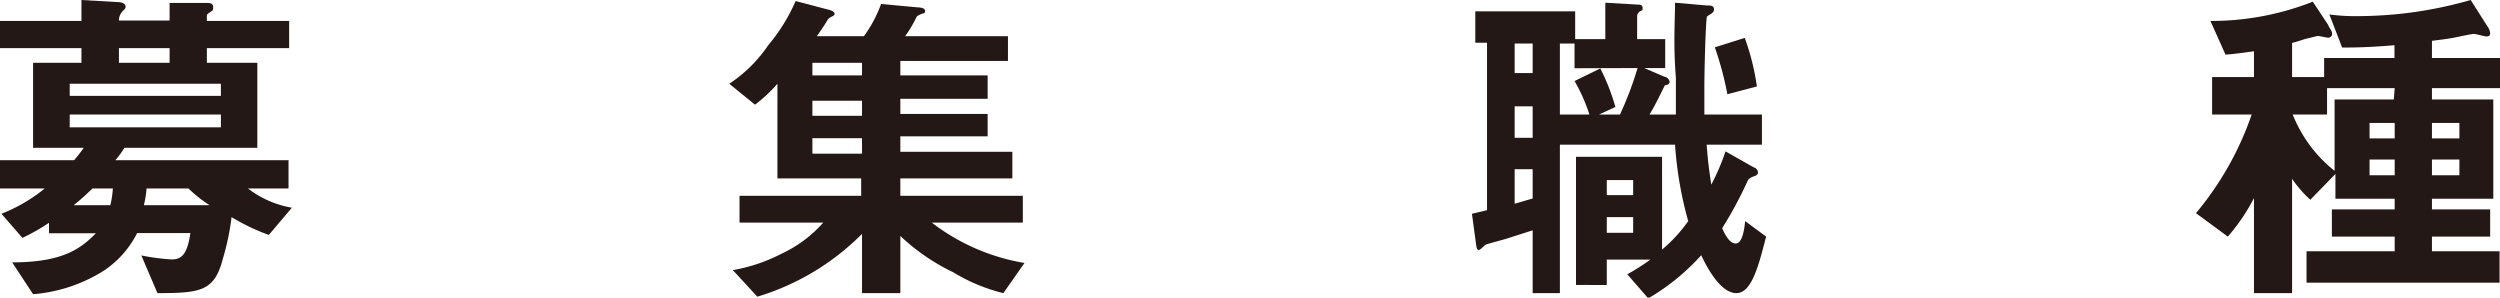
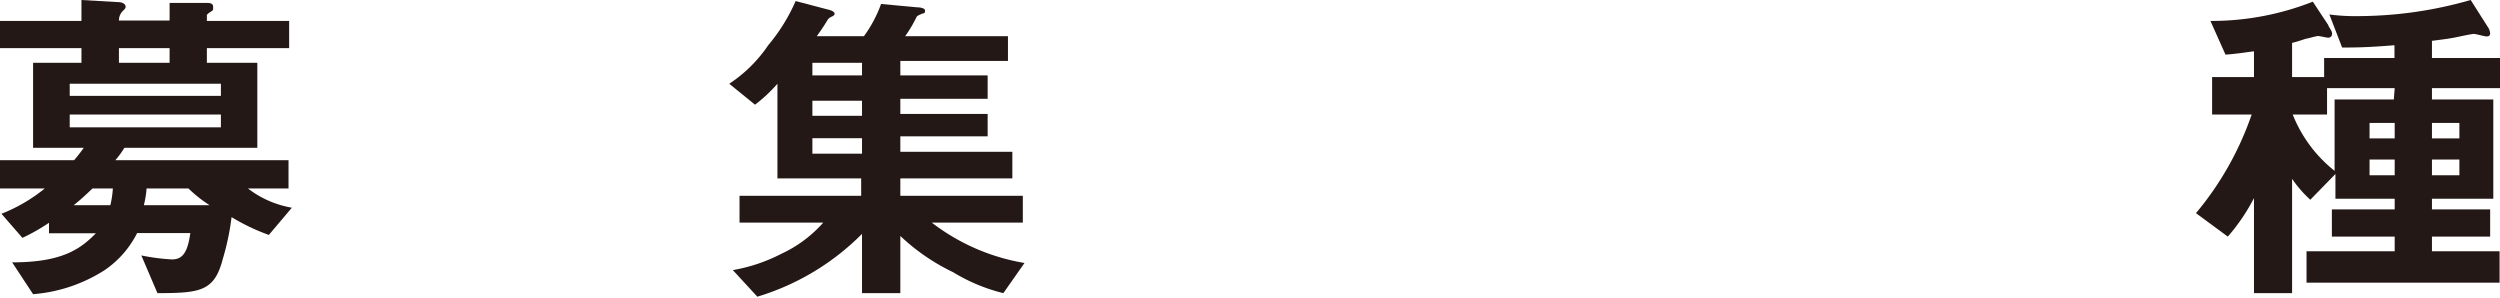
<svg xmlns="http://www.w3.org/2000/svg" viewBox="0 0 119.4 14.21">
  <defs>
    <style>.cls-1{fill:#231815;}</style>
  </defs>
  <g id="レイヤー_2" data-name="レイヤー 2">
    <g id="文字">
      <path class="cls-1" d="M12.84,11.22a9.78,9.78,0,0,1-1.78-.85,12,12,0,0,1-.42,2C10.24,13.91,9.57,14,7.52,14l-.77-1.8a10.27,10.27,0,0,0,1.45.19c.46,0,.75-.23.89-1.26H6.55A4.7,4.7,0,0,1,5,12.9a7.4,7.4,0,0,1-3.42,1.15l-1-1.52c2.35,0,3.24-.61,4-1.39H2.34v-.5a9.2,9.2,0,0,1-1.27.72l-1-1.15A7.83,7.83,0,0,0,2.14,9H0V7.65H3.54A7.45,7.45,0,0,0,4,7.06H1.58V3H3.89V2.3H0V1H3.89v-1l1.73.1c.29,0,.38.13.38.22s-.08.15-.13.2-.19.2-.19.46H8.1V.14l1.76,0c.13,0,.32,0,.32.19s0,.15-.16.26-.14.13-.14.18V1h3.93V2.3H9.88V3h2.41V7.06H5.94a4.25,4.25,0,0,1-.43.59h8.27V9H11.84a4.76,4.76,0,0,0,2.1.92ZM10.55,4H3.33v.58h7.22Zm0,1.47H3.33v.61h7.22ZM4.42,9c-.31.29-.5.48-.9.8H5.27A4.55,4.55,0,0,0,5.39,9ZM8.1,2.3H5.68V3H8.1ZM9,9H7a4.46,4.46,0,0,1-.13.8h3.14A6.29,6.29,0,0,1,9,9Z" />
      <path class="cls-1" d="M47.92,14a8.46,8.46,0,0,1-2.4-1A9.86,9.86,0,0,1,43,11.27V14H41.17V11.17a11.87,11.87,0,0,1-5,3L35,12.9a8,8,0,0,0,2.32-.78,6.06,6.06,0,0,0,2-1.49h-4V9.35h5.81V8.52h-4V4a7.2,7.2,0,0,1-1.07,1L34.83,4a6.68,6.68,0,0,0,1.86-1.84A8.64,8.64,0,0,0,38,.05l1.52.4c.27.06.34.14.34.21s-.08.11-.15.14-.16.1-.19.16c-.13.22-.26.42-.51.77h2.25A6.12,6.12,0,0,0,42.08.19l1.73.16s.37,0,.37.16S44.1.62,44,.67s-.2.08-.23.15a6.12,6.12,0,0,1-.54.91h4.91V2.91H43V3.6h4.17V4.72H43v.72h4.17V6.51H43v.74h5.35V8.52H43v.83h5.85v1.28H44.5a9.94,9.94,0,0,0,4.43,1.93Zm-6.75-11H38.8V3.6h2.37Zm0,1.81H38.8v.72h2.37Zm0,1.79H38.8v.74h2.37Z" />
-       <path class="cls-1" d="M82.93,14c-.81,0-1.49-1.41-1.68-1.81a10.52,10.52,0,0,1-2.53,2.06l-1-1.15a10.79,10.79,0,0,0,1.1-.7H76.74v1.21H75.27V7.49h4.11v4.43a7.19,7.19,0,0,0,1.25-1.36A17.73,17.73,0,0,1,80,6.91H74.5V14H73.2V11l-1.25.4c-.16.05-.93.25-1,.29s-.25.25-.32.25-.11-.05-.14-.32l-.19-1.41.72-.17v-8h-.56V.54h4.77V1.87h1.44V.13l1.55.09c.1,0,.23,0,.23.16s0,.08-.12.16-.14.18-.14.24V1.87h1.34V3.25h-1l1,.43c.09,0,.21.13.21.24s-.13.13-.23.16c-.3.61-.49,1-.73,1.39h1.26c0-.65,0-1.08,0-1.76C79.91,2.06,80,1,80,.13l1.51.13c.19,0,.35,0,.35.19s-.21.22-.34.35c-.06.32-.12,2.56-.12,3.33,0,.5,0,1,0,1.34h2.75V6.91H81.51c.06.82.13,1.3.22,1.91a10.56,10.56,0,0,0,.68-1.59L83.77,8c.06,0,.19.11.19.23s-.1.16-.19.19-.23.09-.29.19a19,19,0,0,1-1.23,2.29c.08.17.31.73.65.73s.42-.8.45-1.07l1,.74C84,12.65,83.67,14,82.93,14ZM73.2,2.08h-.86V3.49h.86Zm0,3h-.86v1.5h.86Zm0,3h-.86V9.73l.86-.25Zm2-4.82V2.08H74.5V5.47h1.41a8.11,8.11,0,0,0-.71-1.6l1.23-.6a9.68,9.68,0,0,1,.72,1.84l-.78.36h1a16.15,16.15,0,0,0,.84-2.22ZM78,8.6H76.74v.72H78Zm0,1.77H76.74v.75H78Zm4.5-5.87a15.56,15.56,0,0,0-.6-2.24l1.43-.45a11.59,11.59,0,0,1,.58,2.32Z" />
      <path class="cls-1" d="M116.15,4.21v.54h2.93V9.49h-2.93V10h2.78v1.3h-2.78V12h3.23v1.5h-9.22V12h4.21V11.3h-3V10h3V9.49h-2.83V8.31l-1.2,1.23a5.64,5.64,0,0,1-.87-1V14h-1.82V9.46a9.19,9.19,0,0,1-1.25,1.84l-1.52-1.12a14.87,14.87,0,0,0,2.66-4.71h-1.89V3.68h2V2.45c-.48.06-.74.11-1.36.16L105.57,1a13.18,13.18,0,0,0,4.89-.92l.74,1.12c0,.07.18.26.18.4a.18.18,0,0,1-.19.2c-.07,0-.4-.08-.48-.08s-.45.11-.53.12-.35.12-.71.21V3.68H111V2.77h3.36V2.16c-1.31.11-2,.11-2.5.11L111.25.69a8.92,8.92,0,0,0,1.31.08A19.56,19.56,0,0,0,118,0l.8,1.26a.66.66,0,0,1,.13.32c0,.12-.06.16-.17.16s-.5-.12-.61-.12-.75.14-.9.17c-.35.07-.72.11-1.1.16v.82h3.25V4.21Zm-1.78,0h-3.23V5.47H109.5a6.49,6.49,0,0,0,2,2.69V4.75h2.83Zm0,1.66h-1.2v.74h1.2Zm0,1.75h-1.2v.75h1.2Zm3.09-1.75h-1.31v.74h1.31Zm0,1.75h-1.31v.75h1.31Z" />
    </g>
  </g>
</svg>